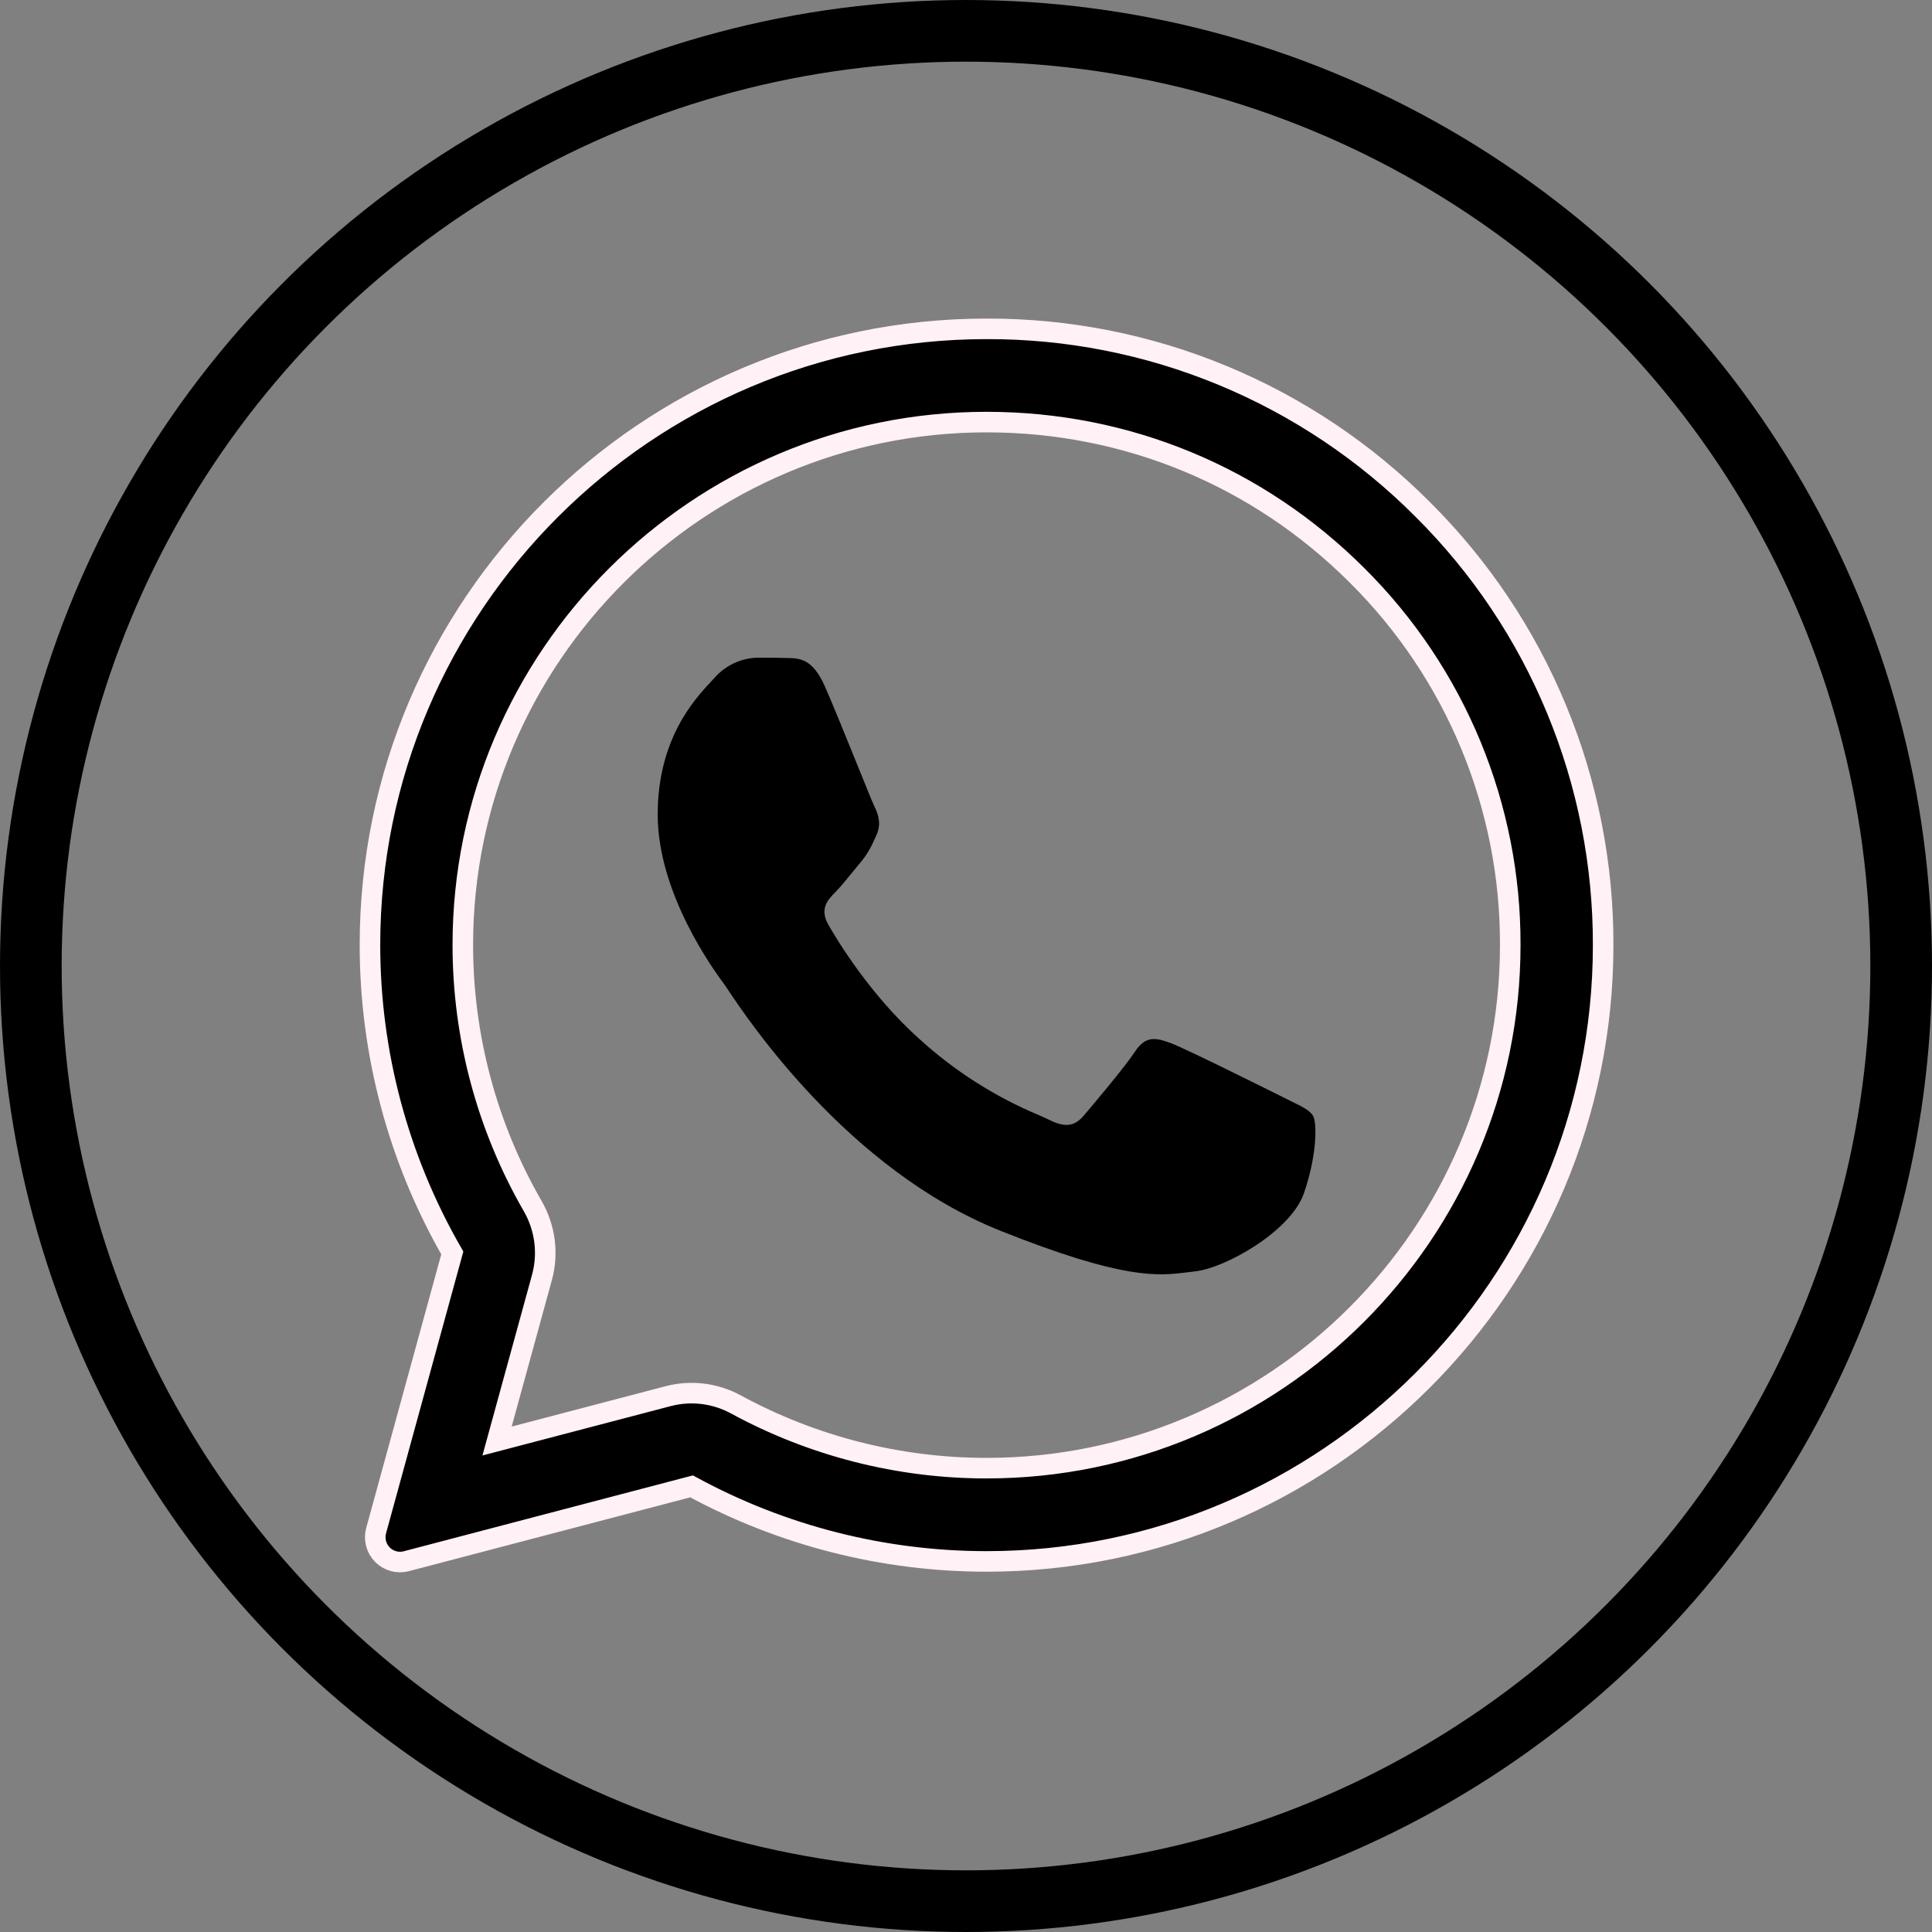
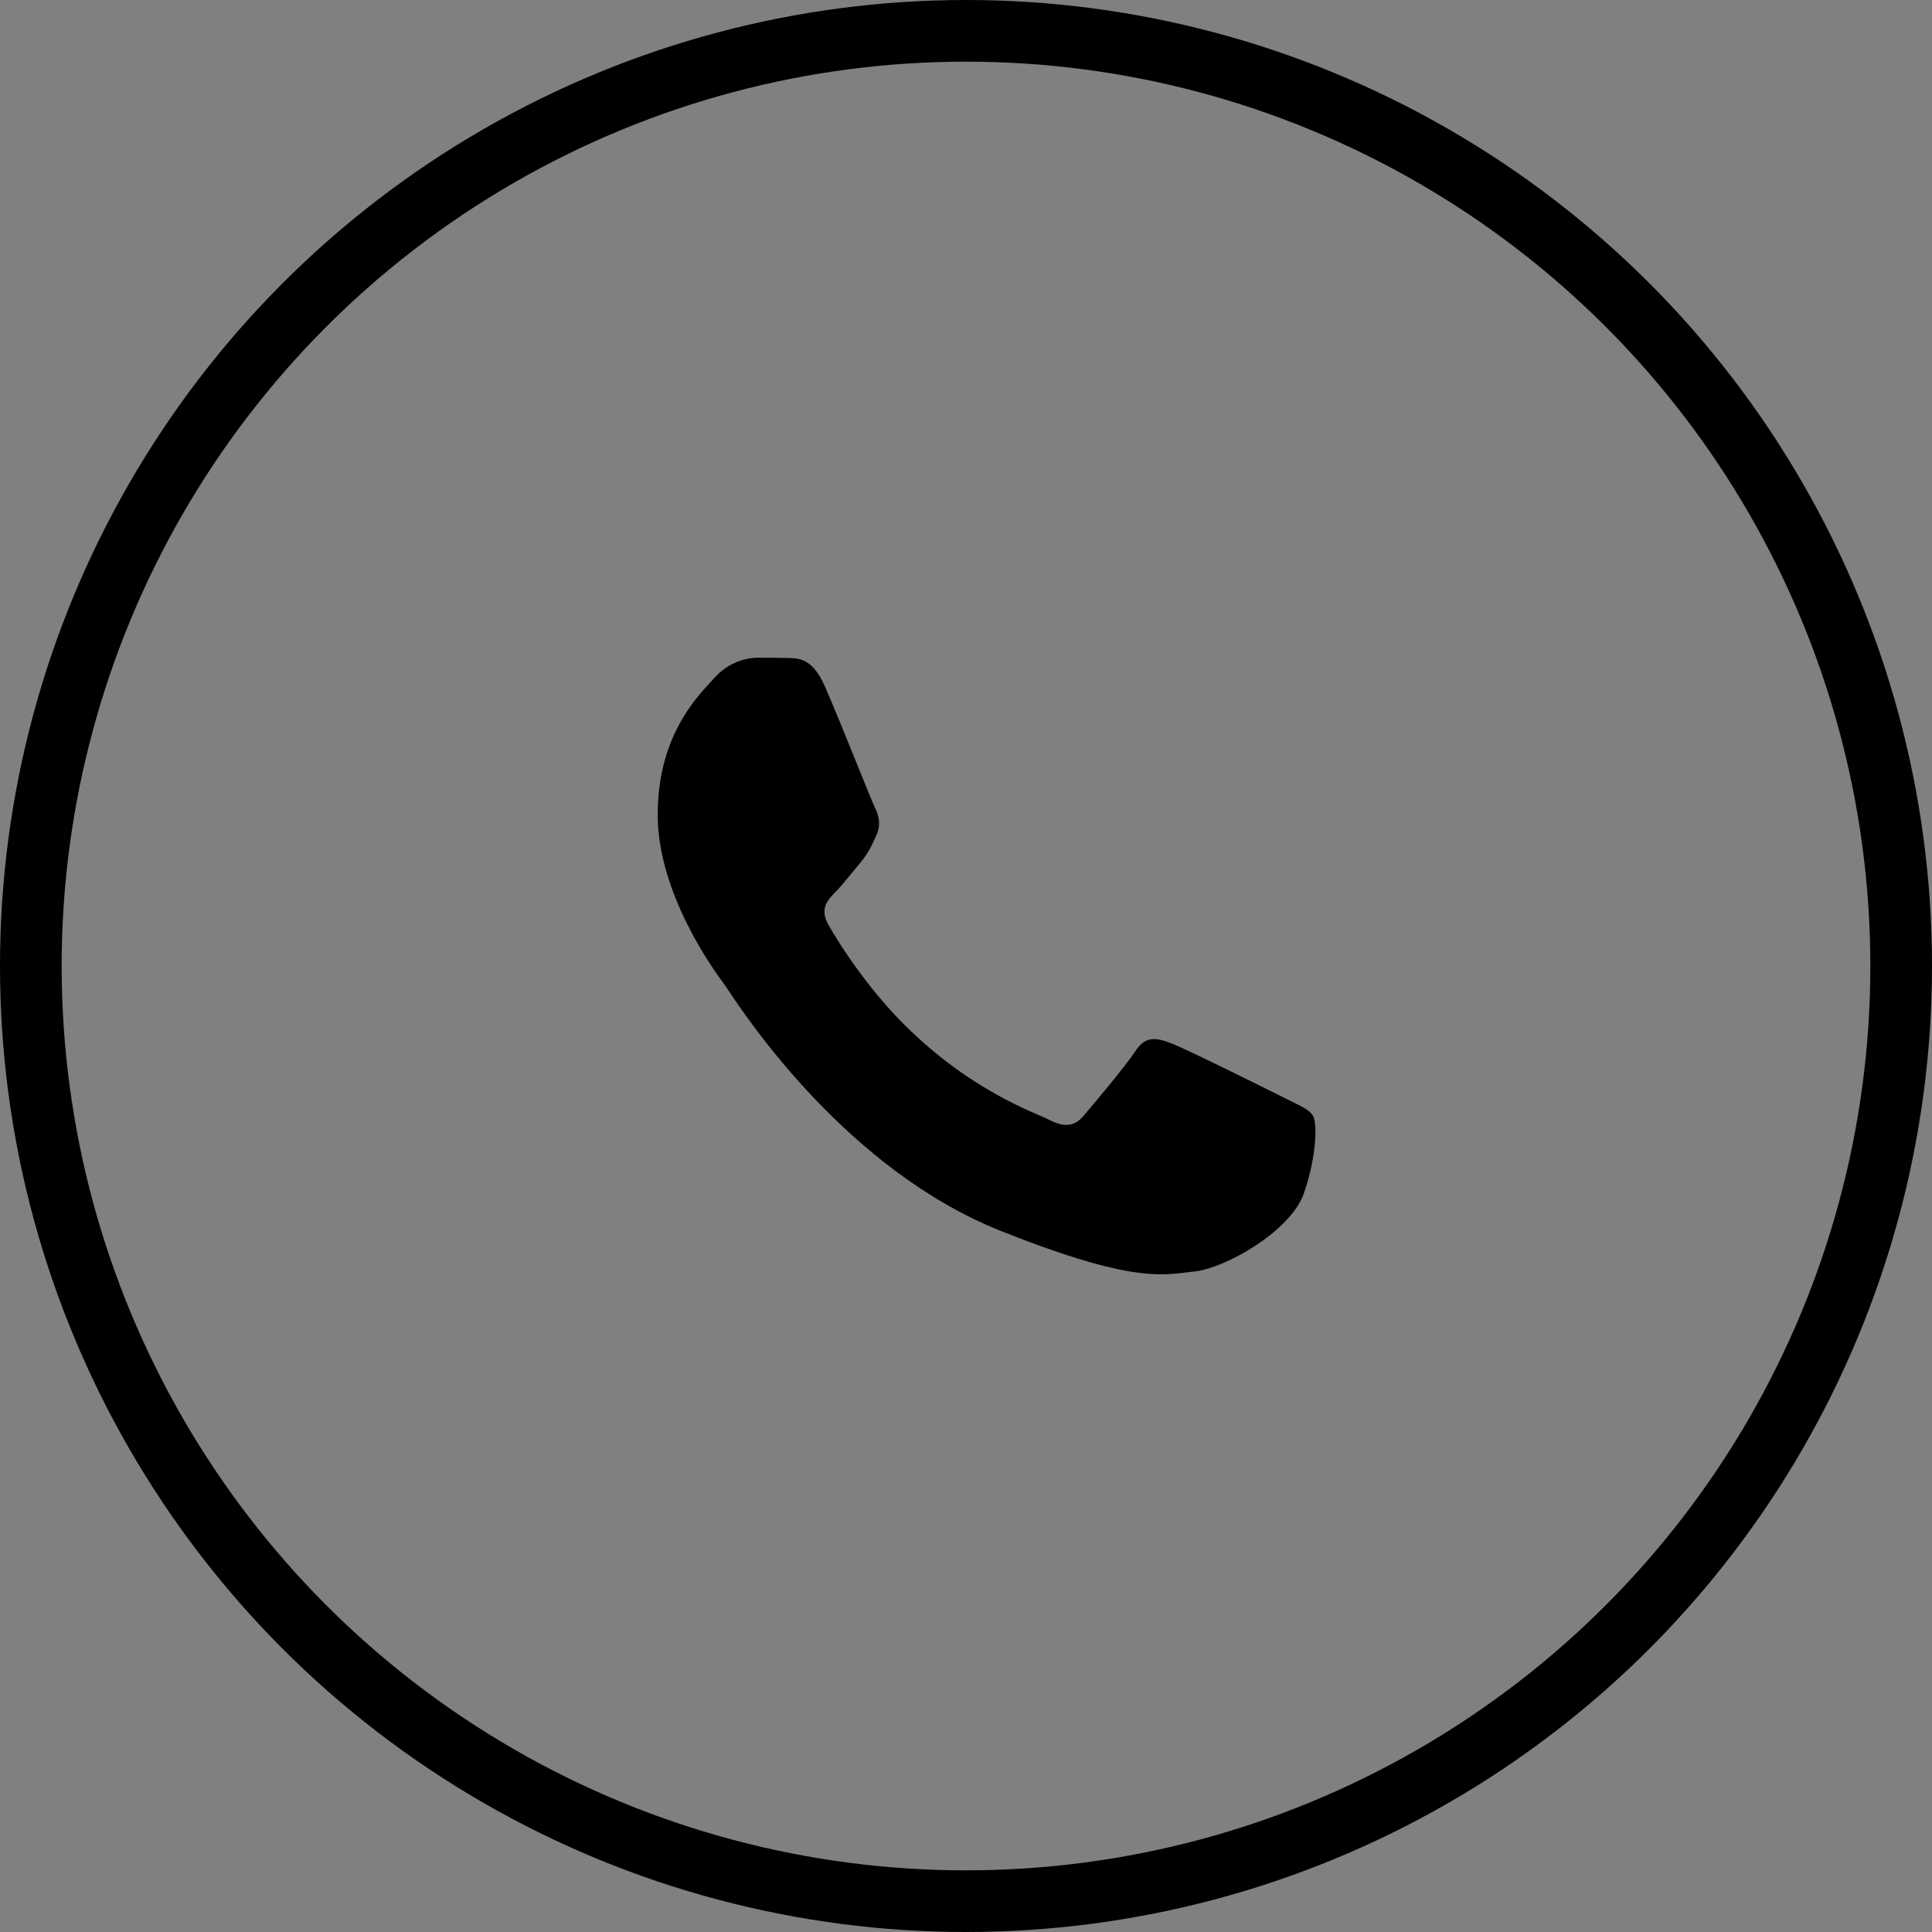
<svg xmlns="http://www.w3.org/2000/svg" width="47" height="47" viewBox="0 0 47 47" fill="none">
  <rect x="0" y="0" width="47" height="47" fill="#808080" stroke="none" />
  <circle cx="23.5" cy="23.5" r="22.75" stroke="black" stroke-width="1.5" />
  <path d="M19.182 16.008C19.461 16.015 19.771 16.031 20.066 16.695C20.261 17.137 20.59 17.95 20.859 18.614C21.068 19.13 21.239 19.555 21.282 19.642C21.38 19.84 21.441 20.068 21.312 20.337L21.27 20.427C21.182 20.635 21.064 20.828 20.918 21C20.844 21.087 20.772 21.175 20.7 21.264C20.57 21.425 20.44 21.583 20.33 21.695C20.133 21.893 19.93 22.107 20.156 22.504C20.384 22.901 21.176 24.206 22.348 25.259C23.205 26.043 24.188 26.672 25.255 27.12C25.361 27.166 25.448 27.205 25.514 27.238C25.907 27.436 26.14 27.405 26.366 27.138C26.594 26.87 27.349 25.977 27.614 25.58C27.871 25.183 28.134 25.245 28.497 25.382C28.861 25.52 30.794 26.483 31.187 26.679L31.405 26.788C31.679 26.92 31.863 27.011 31.943 27.145C32.041 27.314 32.041 28.106 31.717 29.039C31.384 29.969 29.782 30.862 29.056 30.931L28.85 30.956C28.184 31.036 27.341 31.142 24.335 29.94C20.63 28.461 18.184 24.793 17.691 24.05C17.665 24.01 17.637 23.971 17.61 23.932L17.601 23.92C17.376 23.614 16 21.746 16 19.817C16 17.972 16.897 17.011 17.304 16.574L17.376 16.496C17.508 16.345 17.669 16.223 17.85 16.137C18.03 16.052 18.226 16.005 18.425 16C18.69 16 18.956 16 19.182 16.008Z" fill="black" />
-   <path fill-rule="evenodd" clip-rule="evenodd" d="M9.151 37.233C9.122 37.336 9.121 37.444 9.148 37.547C9.174 37.65 9.228 37.744 9.302 37.82C9.376 37.895 9.469 37.95 9.572 37.978C9.674 38.007 9.782 38.007 9.884 37.98L16.824 36.159C19.026 37.357 21.49 37.984 23.994 37.985H24C32.264 37.985 39 31.261 39 22.995C39.005 21.024 38.62 19.072 37.866 17.252C37.113 15.431 36.006 13.78 34.611 12.393C33.218 10.995 31.563 9.887 29.742 9.133C27.921 8.379 25.97 7.994 24 8C15.736 8 9 14.723 9 22.988C9 25.618 9.69 28.201 11.003 30.48L9.151 37.233ZM13.183 31.081C13.263 30.791 13.284 30.488 13.246 30.189C13.207 29.891 13.11 29.603 12.96 29.342C11.846 27.412 11.259 25.219 11.259 22.988C11.259 15.986 16.973 10.268 24 10.268C27.419 10.268 30.61 11.595 33.017 14.001C34.201 15.177 35.141 16.578 35.78 18.122C36.419 19.666 36.746 21.323 36.74 22.995C36.74 29.997 31.027 35.716 24 35.716H23.992C21.865 35.715 19.771 35.182 17.901 34.165C17.397 33.891 16.808 33.819 16.253 33.965L12.092 35.056L13.183 31.081Z" fill="black" stroke="#FFF1F6" stroke-width="0.5" />
</svg>